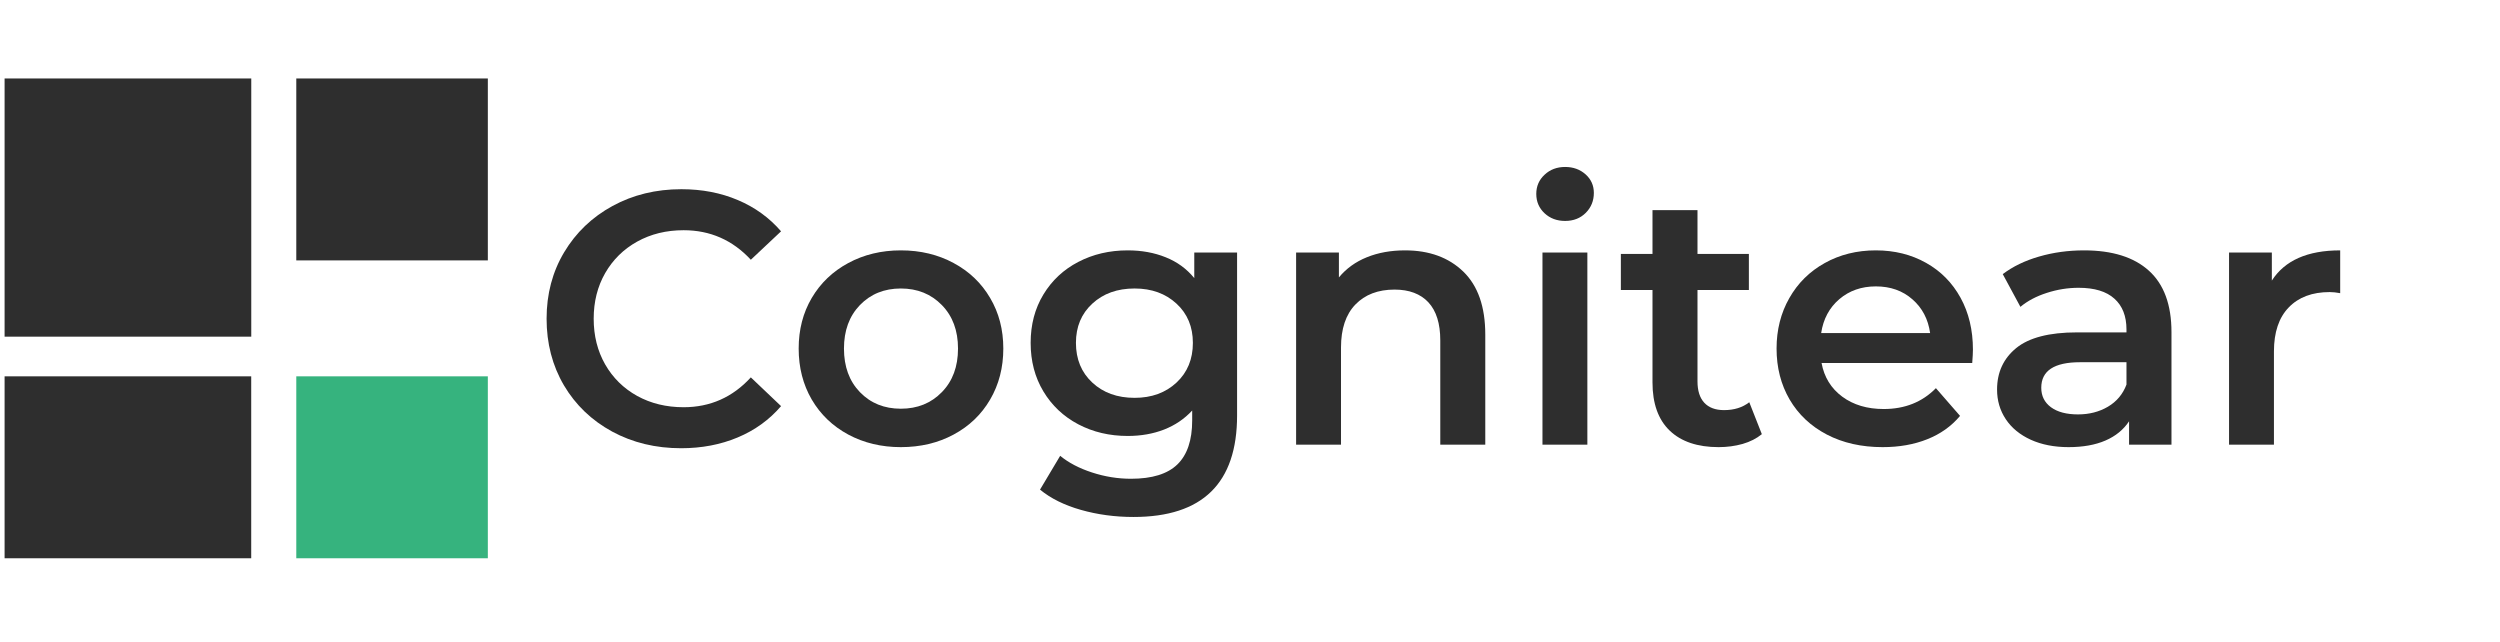
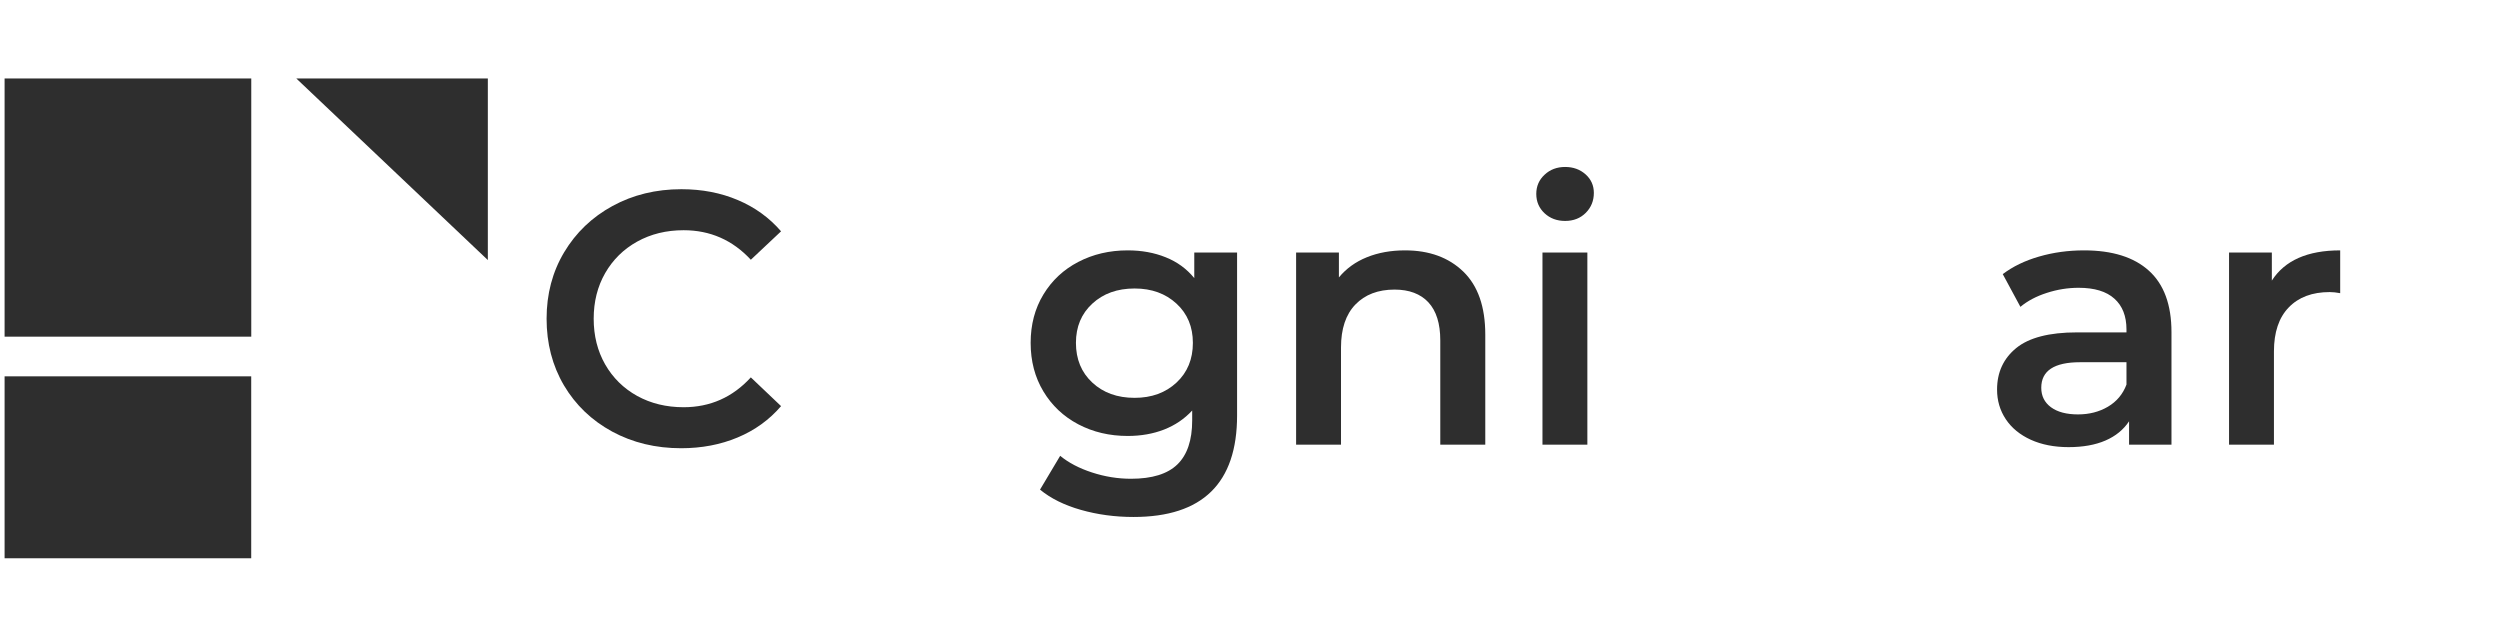
<svg xmlns="http://www.w3.org/2000/svg" width="522" zoomAndPan="magnify" viewBox="0 0 391.5 100.5" height="134" preserveAspectRatio="xMidYMid meet" version="1.0">
  <defs>
    <g />
    <clipPath id="77a99d5f29">
      <path d="M 0.719 12.285 L 39.348 12.285 L 39.348 52.781 L 0.719 52.781 Z M 0.719 12.285 " clip-rule="nonzero" />
    </clipPath>
    <clipPath id="27d9762688">
      <path d="M 0.719 58.93 L 39.348 58.93 L 39.348 87.422 L 0.719 87.422 Z M 0.719 58.93 " clip-rule="nonzero" />
    </clipPath>
    <clipPath id="e046af46e4">
-       <path d="M 46.398 58.93 L 76.395 58.93 L 76.395 87.422 L 46.398 87.422 Z M 46.398 58.93 " clip-rule="nonzero" />
-     </clipPath>
+       </clipPath>
    <clipPath id="faa65e265e">
      <path d="M 46.398 12.285 L 76.395 12.285 L 76.395 40.777 L 46.398 40.777 Z M 46.398 12.285 " clip-rule="nonzero" />
    </clipPath>
  </defs>
  <g fill="#2e2e2e" fill-opacity="1">
    <g transform="translate(83.112, 69.63)">
      <g>
        <path d="M 23.547 0.562 C 19.566 0.562 15.969 -0.305 12.75 -2.047 C 9.539 -3.797 7.023 -6.207 5.203 -9.281 C 3.391 -12.363 2.484 -15.844 2.484 -19.719 C 2.484 -23.582 3.398 -27.051 5.234 -30.125 C 7.078 -33.207 9.602 -35.625 12.812 -37.375 C 16.02 -39.125 19.613 -40 23.594 -40 C 26.832 -40 29.781 -39.43 32.438 -38.297 C 35.102 -37.172 37.359 -35.539 39.203 -33.406 L 34.469 -28.953 C 31.613 -32.035 28.102 -33.578 23.938 -33.578 C 21.238 -33.578 18.816 -32.984 16.672 -31.797 C 14.535 -30.609 12.863 -28.961 11.656 -26.859 C 10.457 -24.766 9.859 -22.383 9.859 -19.719 C 9.859 -17.051 10.457 -14.664 11.656 -12.562 C 12.863 -10.457 14.535 -8.812 16.672 -7.625 C 18.816 -6.445 21.238 -5.859 23.938 -5.859 C 28.102 -5.859 31.613 -7.414 34.469 -10.531 L 39.203 -6.031 C 37.359 -3.883 35.094 -2.25 32.406 -1.125 C 29.727 0 26.773 0.562 23.547 0.562 Z M 23.547 0.562 " />
      </g>
    </g>
  </g>
  <g fill="#2e2e2e" fill-opacity="1">
    <g transform="translate(122.931, 69.63)">
      <g>
-         <path d="M 18.141 0.391 C 15.098 0.391 12.352 -0.266 9.906 -1.578 C 7.469 -2.891 5.562 -4.719 4.188 -7.062 C 2.82 -9.414 2.141 -12.078 2.141 -15.047 C 2.141 -18.004 2.82 -20.645 4.188 -22.969 C 5.562 -25.301 7.469 -27.125 9.906 -28.438 C 12.352 -29.758 15.098 -30.422 18.141 -30.422 C 21.211 -30.422 23.969 -29.758 26.406 -28.438 C 28.852 -27.125 30.758 -25.301 32.125 -22.969 C 33.5 -20.645 34.188 -18.004 34.188 -15.047 C 34.188 -12.078 33.5 -9.414 32.125 -7.062 C 30.758 -4.719 28.852 -2.891 26.406 -1.578 C 23.969 -0.266 21.211 0.391 18.141 0.391 Z M 18.141 -5.625 C 20.734 -5.625 22.875 -6.488 24.562 -8.219 C 26.25 -9.945 27.094 -12.223 27.094 -15.047 C 27.094 -17.859 26.25 -20.129 24.562 -21.859 C 22.875 -23.586 20.734 -24.453 18.141 -24.453 C 15.547 -24.453 13.41 -23.586 11.734 -21.859 C 10.066 -20.129 9.234 -17.859 9.234 -15.047 C 9.234 -12.223 10.066 -9.945 11.734 -8.219 C 13.41 -6.488 15.547 -5.625 18.141 -5.625 Z M 18.141 -5.625 " />
-       </g>
+         </g>
    </g>
  </g>
  <g fill="#2e2e2e" fill-opacity="1">
    <g transform="translate(159.258, 69.63)">
      <g>
        <path d="M 34.469 -30.078 L 34.469 -4.562 C 34.469 6.031 29.062 11.328 18.25 11.328 C 15.352 11.328 12.609 10.957 10.016 10.219 C 7.43 9.488 5.297 8.43 3.609 7.047 L 6.766 1.75 C 8.078 2.832 9.738 3.703 11.75 4.359 C 13.758 5.016 15.797 5.344 17.859 5.344 C 21.16 5.344 23.582 4.594 25.125 3.094 C 26.664 1.594 27.438 -0.695 27.438 -3.781 L 27.438 -5.344 C 26.227 -4.031 24.758 -3.035 23.031 -2.359 C 21.312 -1.691 19.414 -1.359 17.344 -1.359 C 14.488 -1.359 11.906 -1.969 9.594 -3.188 C 7.289 -4.406 5.473 -6.117 4.141 -8.328 C 2.805 -10.547 2.141 -13.082 2.141 -15.938 C 2.141 -18.789 2.805 -21.316 4.141 -23.516 C 5.473 -25.711 7.289 -27.41 9.594 -28.609 C 11.906 -29.816 14.488 -30.422 17.344 -30.422 C 19.52 -30.422 21.5 -30.062 23.281 -29.344 C 25.07 -28.633 26.566 -27.547 27.766 -26.078 L 27.766 -30.078 Z M 18.422 -7.328 C 21.086 -7.328 23.273 -8.125 24.984 -9.719 C 26.691 -11.312 27.547 -13.383 27.547 -15.938 C 27.547 -18.457 26.691 -20.504 24.984 -22.078 C 23.273 -23.66 21.086 -24.453 18.422 -24.453 C 15.711 -24.453 13.504 -23.66 11.797 -22.078 C 10.086 -20.504 9.234 -18.457 9.234 -15.938 C 9.234 -13.383 10.086 -11.312 11.797 -9.719 C 13.504 -8.125 15.711 -7.328 18.422 -7.328 Z M 18.422 -7.328 " />
      </g>
    </g>
  </g>
  <g fill="#2e2e2e" fill-opacity="1">
    <g transform="translate(198.345, 69.63)">
      <g>
        <path d="M 21.688 -30.422 C 25.477 -30.422 28.52 -29.312 30.812 -27.094 C 33.102 -24.875 34.25 -21.586 34.25 -17.234 L 34.25 0 L 27.203 0 L 27.203 -16.328 C 27.203 -18.961 26.582 -20.945 25.344 -22.281 C 24.102 -23.613 22.336 -24.281 20.047 -24.281 C 17.461 -24.281 15.414 -23.5 13.906 -21.938 C 12.406 -20.383 11.656 -18.141 11.656 -15.203 L 11.656 0 L 4.625 0 L 4.625 -30.078 L 11.328 -30.078 L 11.328 -26.188 C 12.484 -27.582 13.941 -28.633 15.703 -29.344 C 17.473 -30.062 19.469 -30.422 21.688 -30.422 Z M 21.688 -30.422 " />
      </g>
    </g>
  </g>
  <g fill="#2e2e2e" fill-opacity="1">
    <g transform="translate(236.925, 69.63)">
      <g>
        <path d="M 4.625 -30.078 L 11.656 -30.078 L 11.656 0 L 4.625 0 Z M 8.172 -35.031 C 6.891 -35.031 5.816 -35.43 4.953 -36.234 C 4.086 -37.047 3.656 -38.055 3.656 -39.266 C 3.656 -40.461 4.086 -41.461 4.953 -42.266 C 5.816 -43.078 6.891 -43.484 8.172 -43.484 C 9.441 -43.484 10.508 -43.098 11.375 -42.328 C 12.238 -41.555 12.672 -40.586 12.672 -39.422 C 12.672 -38.191 12.25 -37.148 11.406 -36.297 C 10.562 -35.453 9.484 -35.031 8.172 -35.031 Z M 8.172 -35.031 " />
      </g>
    </g>
  </g>
  <g fill="#2e2e2e" fill-opacity="1">
    <g transform="translate(253.202, 69.63)">
      <g>
-         <path d="M 22.703 -1.641 C 21.879 -0.961 20.875 -0.453 19.688 -0.109 C 18.5 0.223 17.25 0.391 15.938 0.391 C 12.633 0.391 10.082 -0.469 8.281 -2.188 C 6.477 -3.914 5.578 -6.438 5.578 -9.75 L 5.578 -24.219 L 0.625 -24.219 L 0.625 -29.859 L 5.578 -29.859 L 5.578 -36.719 L 12.625 -36.719 L 12.625 -29.859 L 20.672 -29.859 L 20.672 -24.219 L 12.625 -24.219 L 12.625 -9.906 C 12.625 -8.445 12.977 -7.332 13.688 -6.562 C 14.406 -5.789 15.438 -5.406 16.781 -5.406 C 18.363 -5.406 19.68 -5.816 20.734 -6.641 Z M 22.703 -1.641 " />
-       </g>
+         </g>
    </g>
  </g>
  <g fill="#2e2e2e" fill-opacity="1">
    <g transform="translate(276.069, 69.63)">
      <g>
-         <path d="M 32.891 -14.875 C 32.891 -14.383 32.852 -13.688 32.781 -12.781 L 9.188 -12.781 C 9.594 -10.57 10.672 -8.816 12.422 -7.516 C 14.172 -6.223 16.336 -5.578 18.922 -5.578 C 22.234 -5.578 24.957 -6.664 27.094 -8.844 L 30.875 -4.5 C 29.52 -2.883 27.805 -1.664 25.734 -0.844 C 23.672 -0.02 21.344 0.391 18.75 0.391 C 15.445 0.391 12.535 -0.266 10.016 -1.578 C 7.504 -2.891 5.562 -4.719 4.188 -7.062 C 2.82 -9.414 2.141 -12.078 2.141 -15.047 C 2.141 -17.973 2.805 -20.609 4.141 -22.953 C 5.473 -25.297 7.32 -27.125 9.688 -28.438 C 12.051 -29.758 14.719 -30.422 17.688 -30.422 C 20.613 -30.422 23.234 -29.77 25.547 -28.469 C 27.859 -27.176 29.66 -25.352 30.953 -23 C 32.242 -20.656 32.891 -17.945 32.891 -14.875 Z M 17.688 -24.781 C 15.438 -24.781 13.531 -24.113 11.969 -22.781 C 10.406 -21.445 9.457 -19.676 9.125 -17.469 L 26.188 -17.469 C 25.883 -19.645 24.961 -21.406 23.422 -22.75 C 21.891 -24.102 19.977 -24.781 17.688 -24.781 Z M 17.688 -24.781 " />
-       </g>
+         </g>
    </g>
  </g>
  <g fill="#2e2e2e" fill-opacity="1">
    <g transform="translate(310.256, 69.63)">
      <g>
        <path d="M 16.109 -30.422 C 20.535 -30.422 23.922 -29.359 26.266 -27.234 C 28.617 -25.109 29.797 -21.906 29.797 -17.625 L 29.797 0 L 23.156 0 L 23.156 -3.656 C 22.289 -2.344 21.055 -1.336 19.453 -0.641 C 17.859 0.047 15.938 0.391 13.688 0.391 C 11.438 0.391 9.461 0.004 7.766 -0.766 C 6.078 -1.535 4.773 -2.602 3.859 -3.969 C 2.941 -5.344 2.484 -6.895 2.484 -8.625 C 2.484 -11.32 3.484 -13.488 5.484 -15.125 C 7.492 -16.758 10.66 -17.578 14.984 -17.578 L 22.75 -17.578 L 22.75 -18.031 C 22.75 -20.125 22.117 -21.734 20.859 -22.859 C 19.609 -23.992 17.742 -24.562 15.266 -24.562 C 13.578 -24.562 11.914 -24.297 10.281 -23.766 C 8.645 -23.242 7.266 -22.516 6.141 -21.578 L 3.375 -26.703 C 4.957 -27.898 6.852 -28.816 9.062 -29.453 C 11.281 -30.098 13.629 -30.422 16.109 -30.422 Z M 15.156 -4.734 C 16.914 -4.734 18.477 -5.133 19.844 -5.938 C 21.219 -6.75 22.188 -7.906 22.75 -9.406 L 22.75 -12.906 L 15.484 -12.906 C 11.43 -12.906 9.406 -11.57 9.406 -8.906 C 9.406 -7.625 9.91 -6.609 10.922 -5.859 C 11.941 -5.109 13.352 -4.734 15.156 -4.734 Z M 15.156 -4.734 " />
      </g>
    </g>
  </g>
  <g fill="#2e2e2e" fill-opacity="1">
    <g transform="translate(344.443, 69.63)">
      <g>
        <path d="M 11.328 -25.688 C 13.348 -28.844 16.914 -30.422 22.031 -30.422 L 22.031 -23.719 C 21.426 -23.832 20.879 -23.891 20.391 -23.891 C 17.648 -23.891 15.508 -23.086 13.969 -21.484 C 12.426 -19.891 11.656 -17.594 11.656 -14.594 L 11.656 0 L 4.625 0 L 4.625 -30.078 L 11.328 -30.078 Z M 11.328 -25.688 " />
      </g>
    </g>
  </g>
  <g clip-path="url(#77a99d5f29)">
    <path fill="#2e2e2e" d="M 0.719 12.285 L 39.348 12.285 L 39.348 52.723 L 0.719 52.723 Z M 0.719 12.285 " fill-opacity="1" fill-rule="nonzero" />
  </g>
  <g clip-path="url(#27d9762688)">
    <path fill="#2e2e2e" d="M 0.719 58.93 L 39.34 58.93 L 39.34 87.422 L 0.719 87.422 Z M 0.719 58.93 " fill-opacity="1" fill-rule="nonzero" />
  </g>
  <g clip-path="url(#e046af46e4)">
    <path fill="#36b37e" d="M 46.398 58.93 L 76.449 58.93 L 76.449 87.422 L 46.398 87.422 Z M 46.398 58.93 " fill-opacity="1" fill-rule="nonzero" />
  </g>
  <g clip-path="url(#faa65e265e)">
-     <path fill="#2e2e2e" d="M 46.398 12.285 L 76.449 12.285 L 76.449 40.777 L 46.398 40.777 Z M 46.398 12.285 " fill-opacity="1" fill-rule="nonzero" />
+     <path fill="#2e2e2e" d="M 46.398 12.285 L 76.449 12.285 L 76.449 40.777 Z M 46.398 12.285 " fill-opacity="1" fill-rule="nonzero" />
  </g>
</svg>